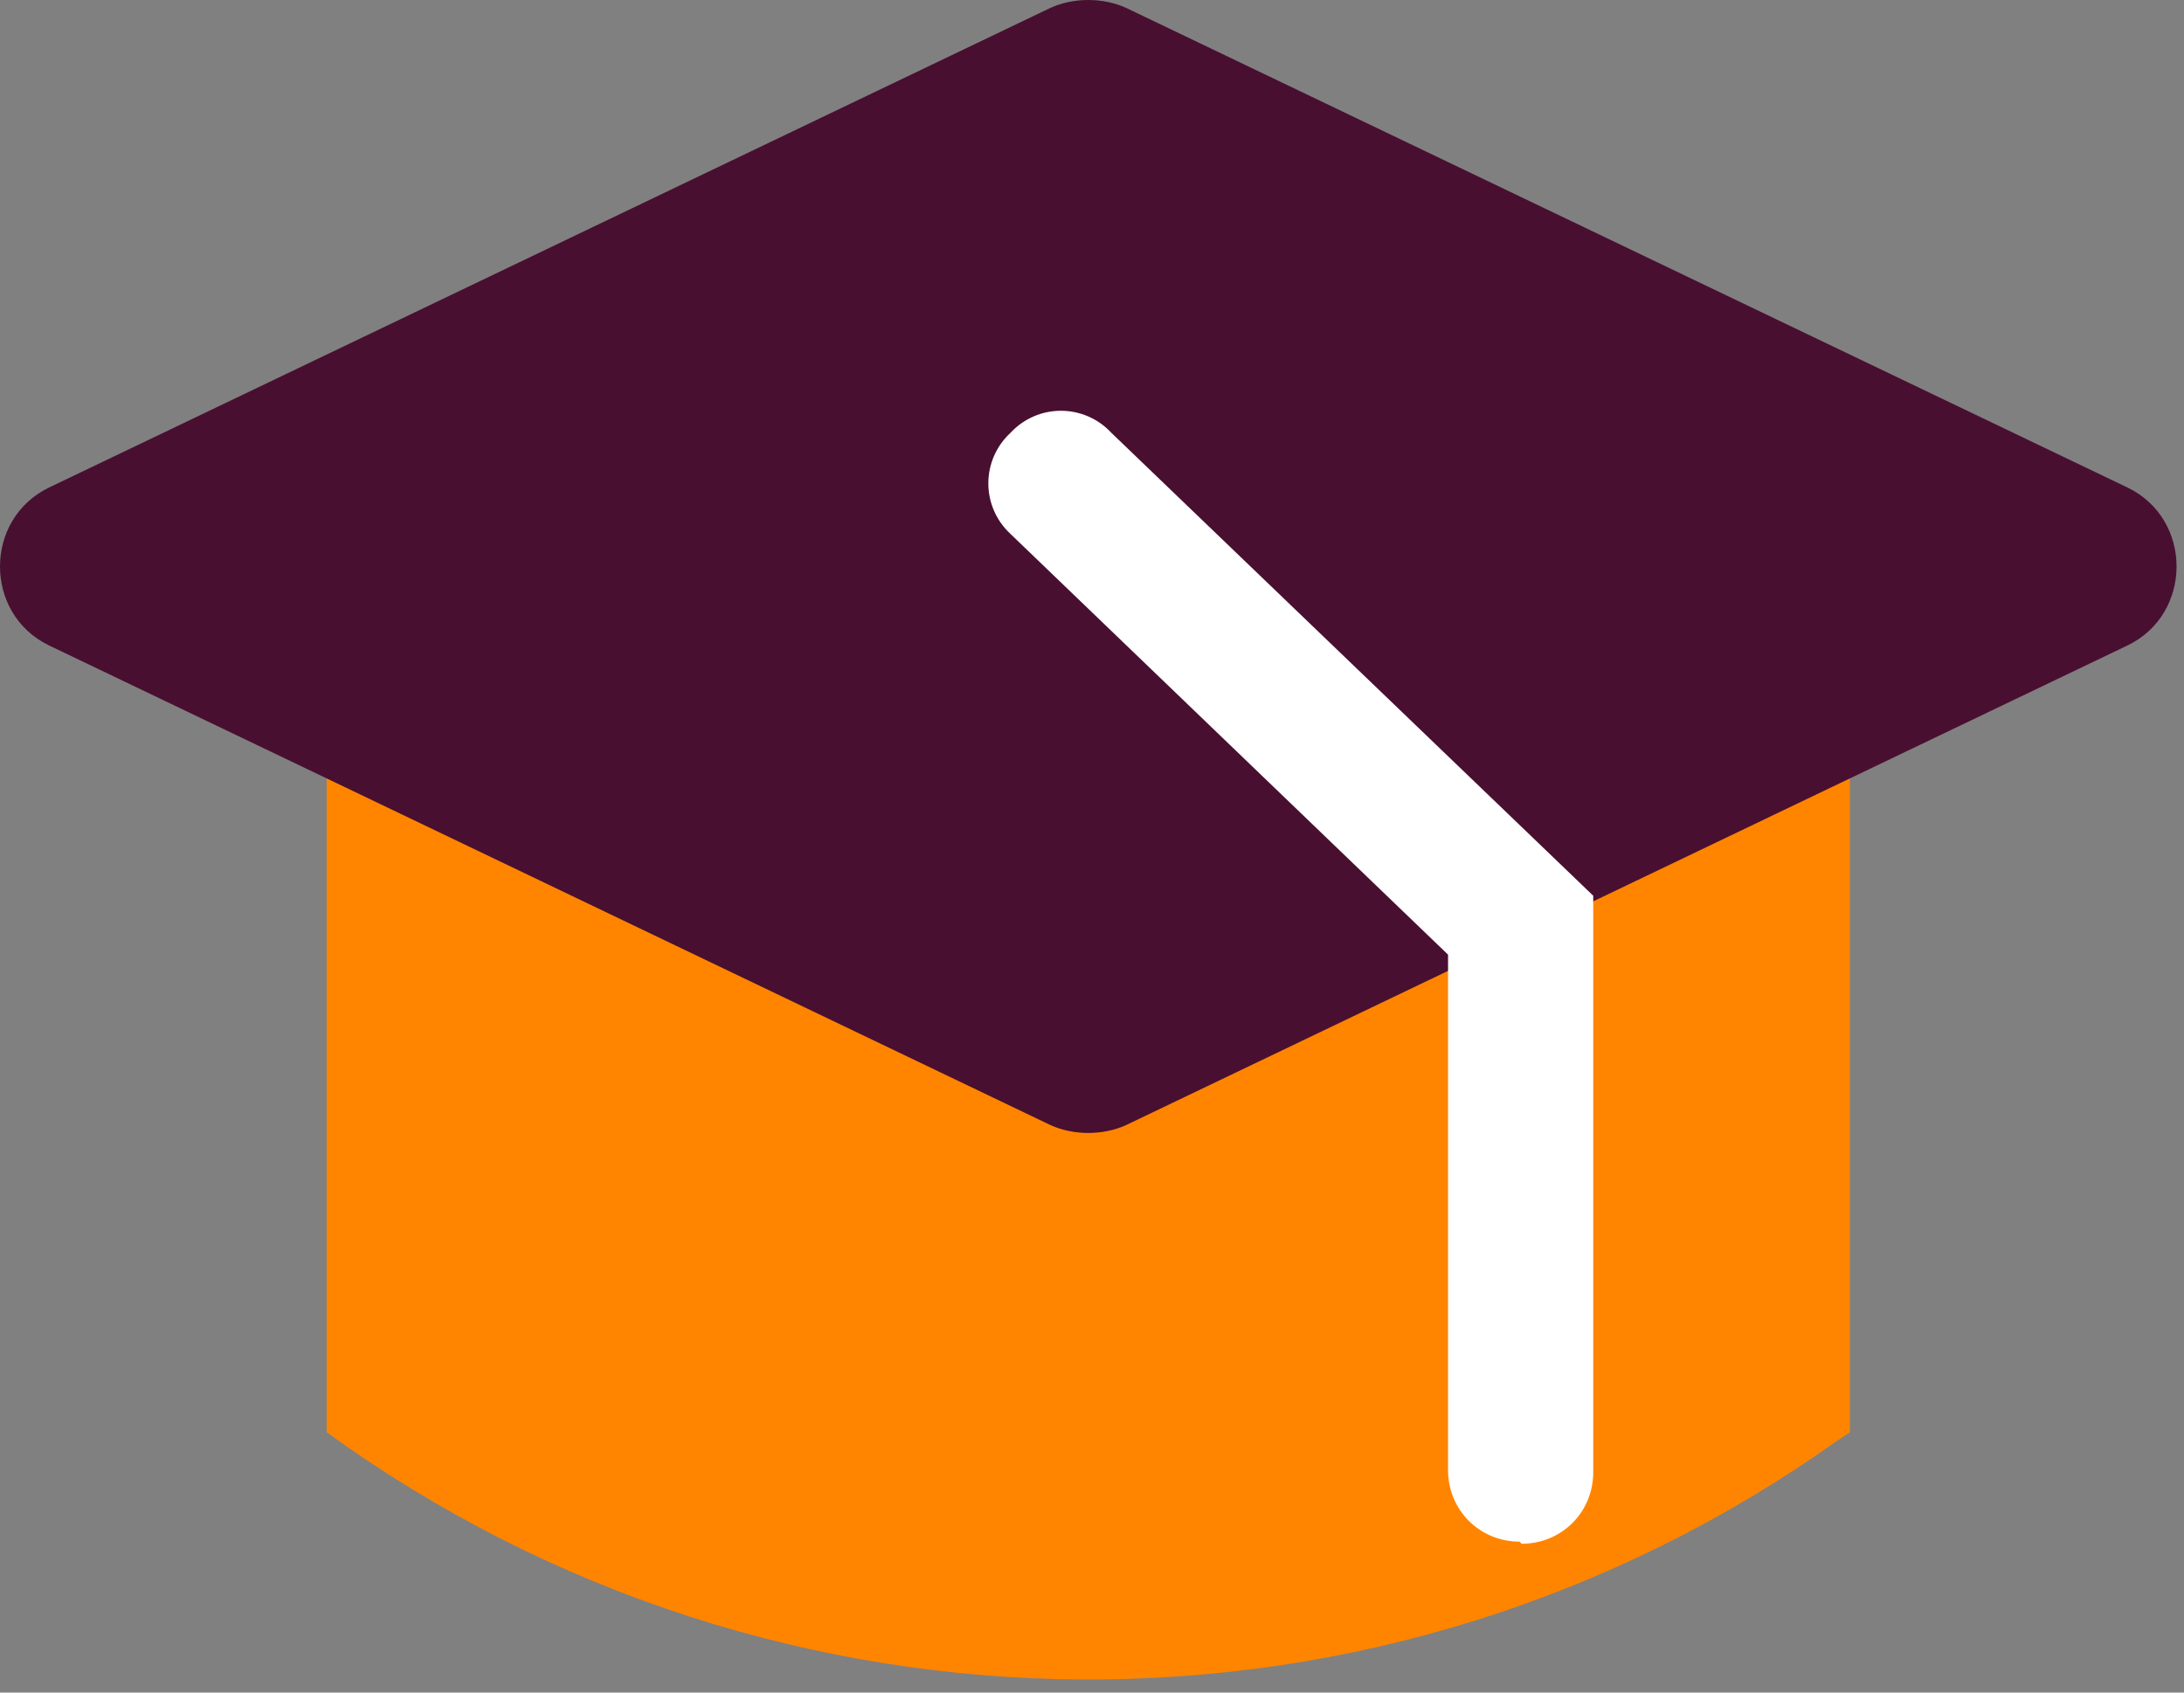
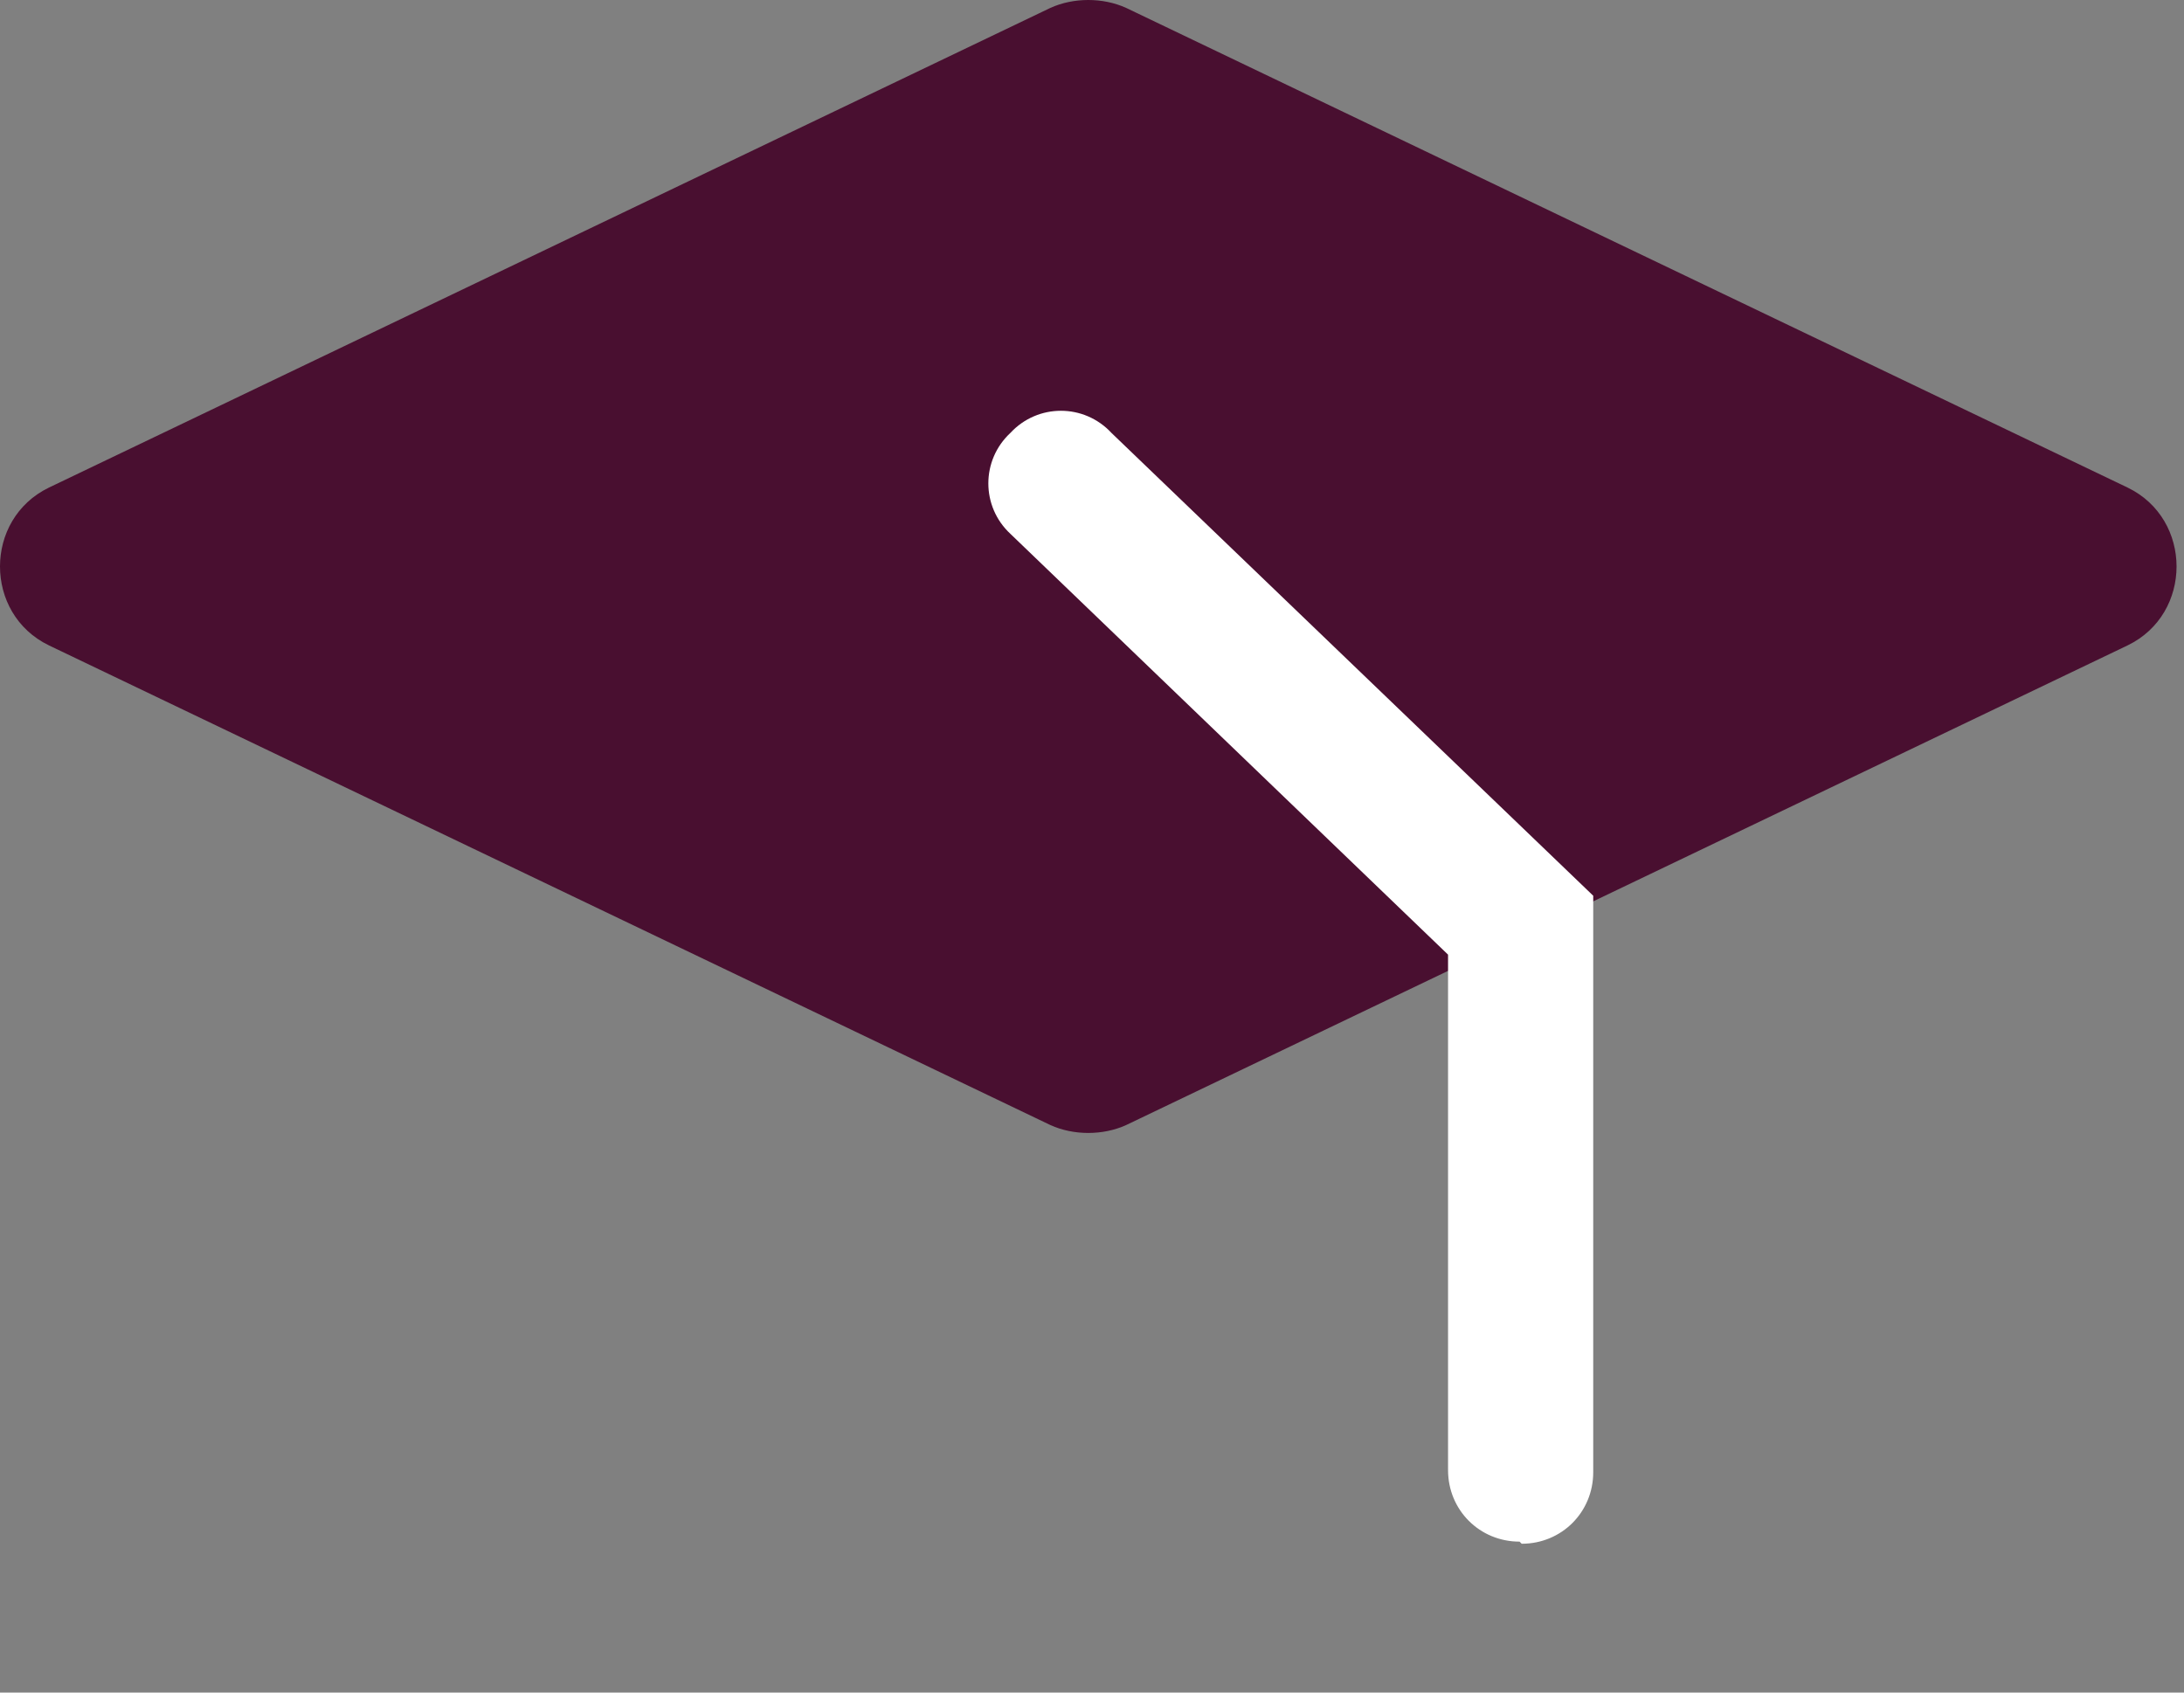
<svg xmlns="http://www.w3.org/2000/svg" width="120" height="93" viewBox="0 0 120 93" fill="none">
  <rect x="0" y="0" width="120" height="93" fill="#808080" stroke="none" />
-   <path d="M101.643 78.696L100.95 79.159C76.095 96.846 42.686 96.614 17.947 78.696V34.883H101.643V78.696Z" fill="#FF8500" />
  <path d="M57.714 61.818L2.688 35.461C-0.896 33.727 -0.896 28.525 2.688 26.791L57.714 0.434C58.986 -0.145 60.605 -0.145 61.876 0.434L116.903 26.791C120.487 28.525 120.487 33.727 116.903 35.461L61.876 61.818C60.605 62.396 58.986 62.396 57.714 61.818Z" fill="#490F30" />
  <path d="M83.494 84.707C81.297 84.707 79.563 82.973 79.563 80.777V52.454L55.518 29.334C53.9 27.831 53.9 25.288 55.518 23.785C57.021 22.166 59.564 22.166 61.067 23.785L87.54 49.217V80.892C87.54 83.089 85.806 84.823 83.609 84.823" fill="white" />
</svg>